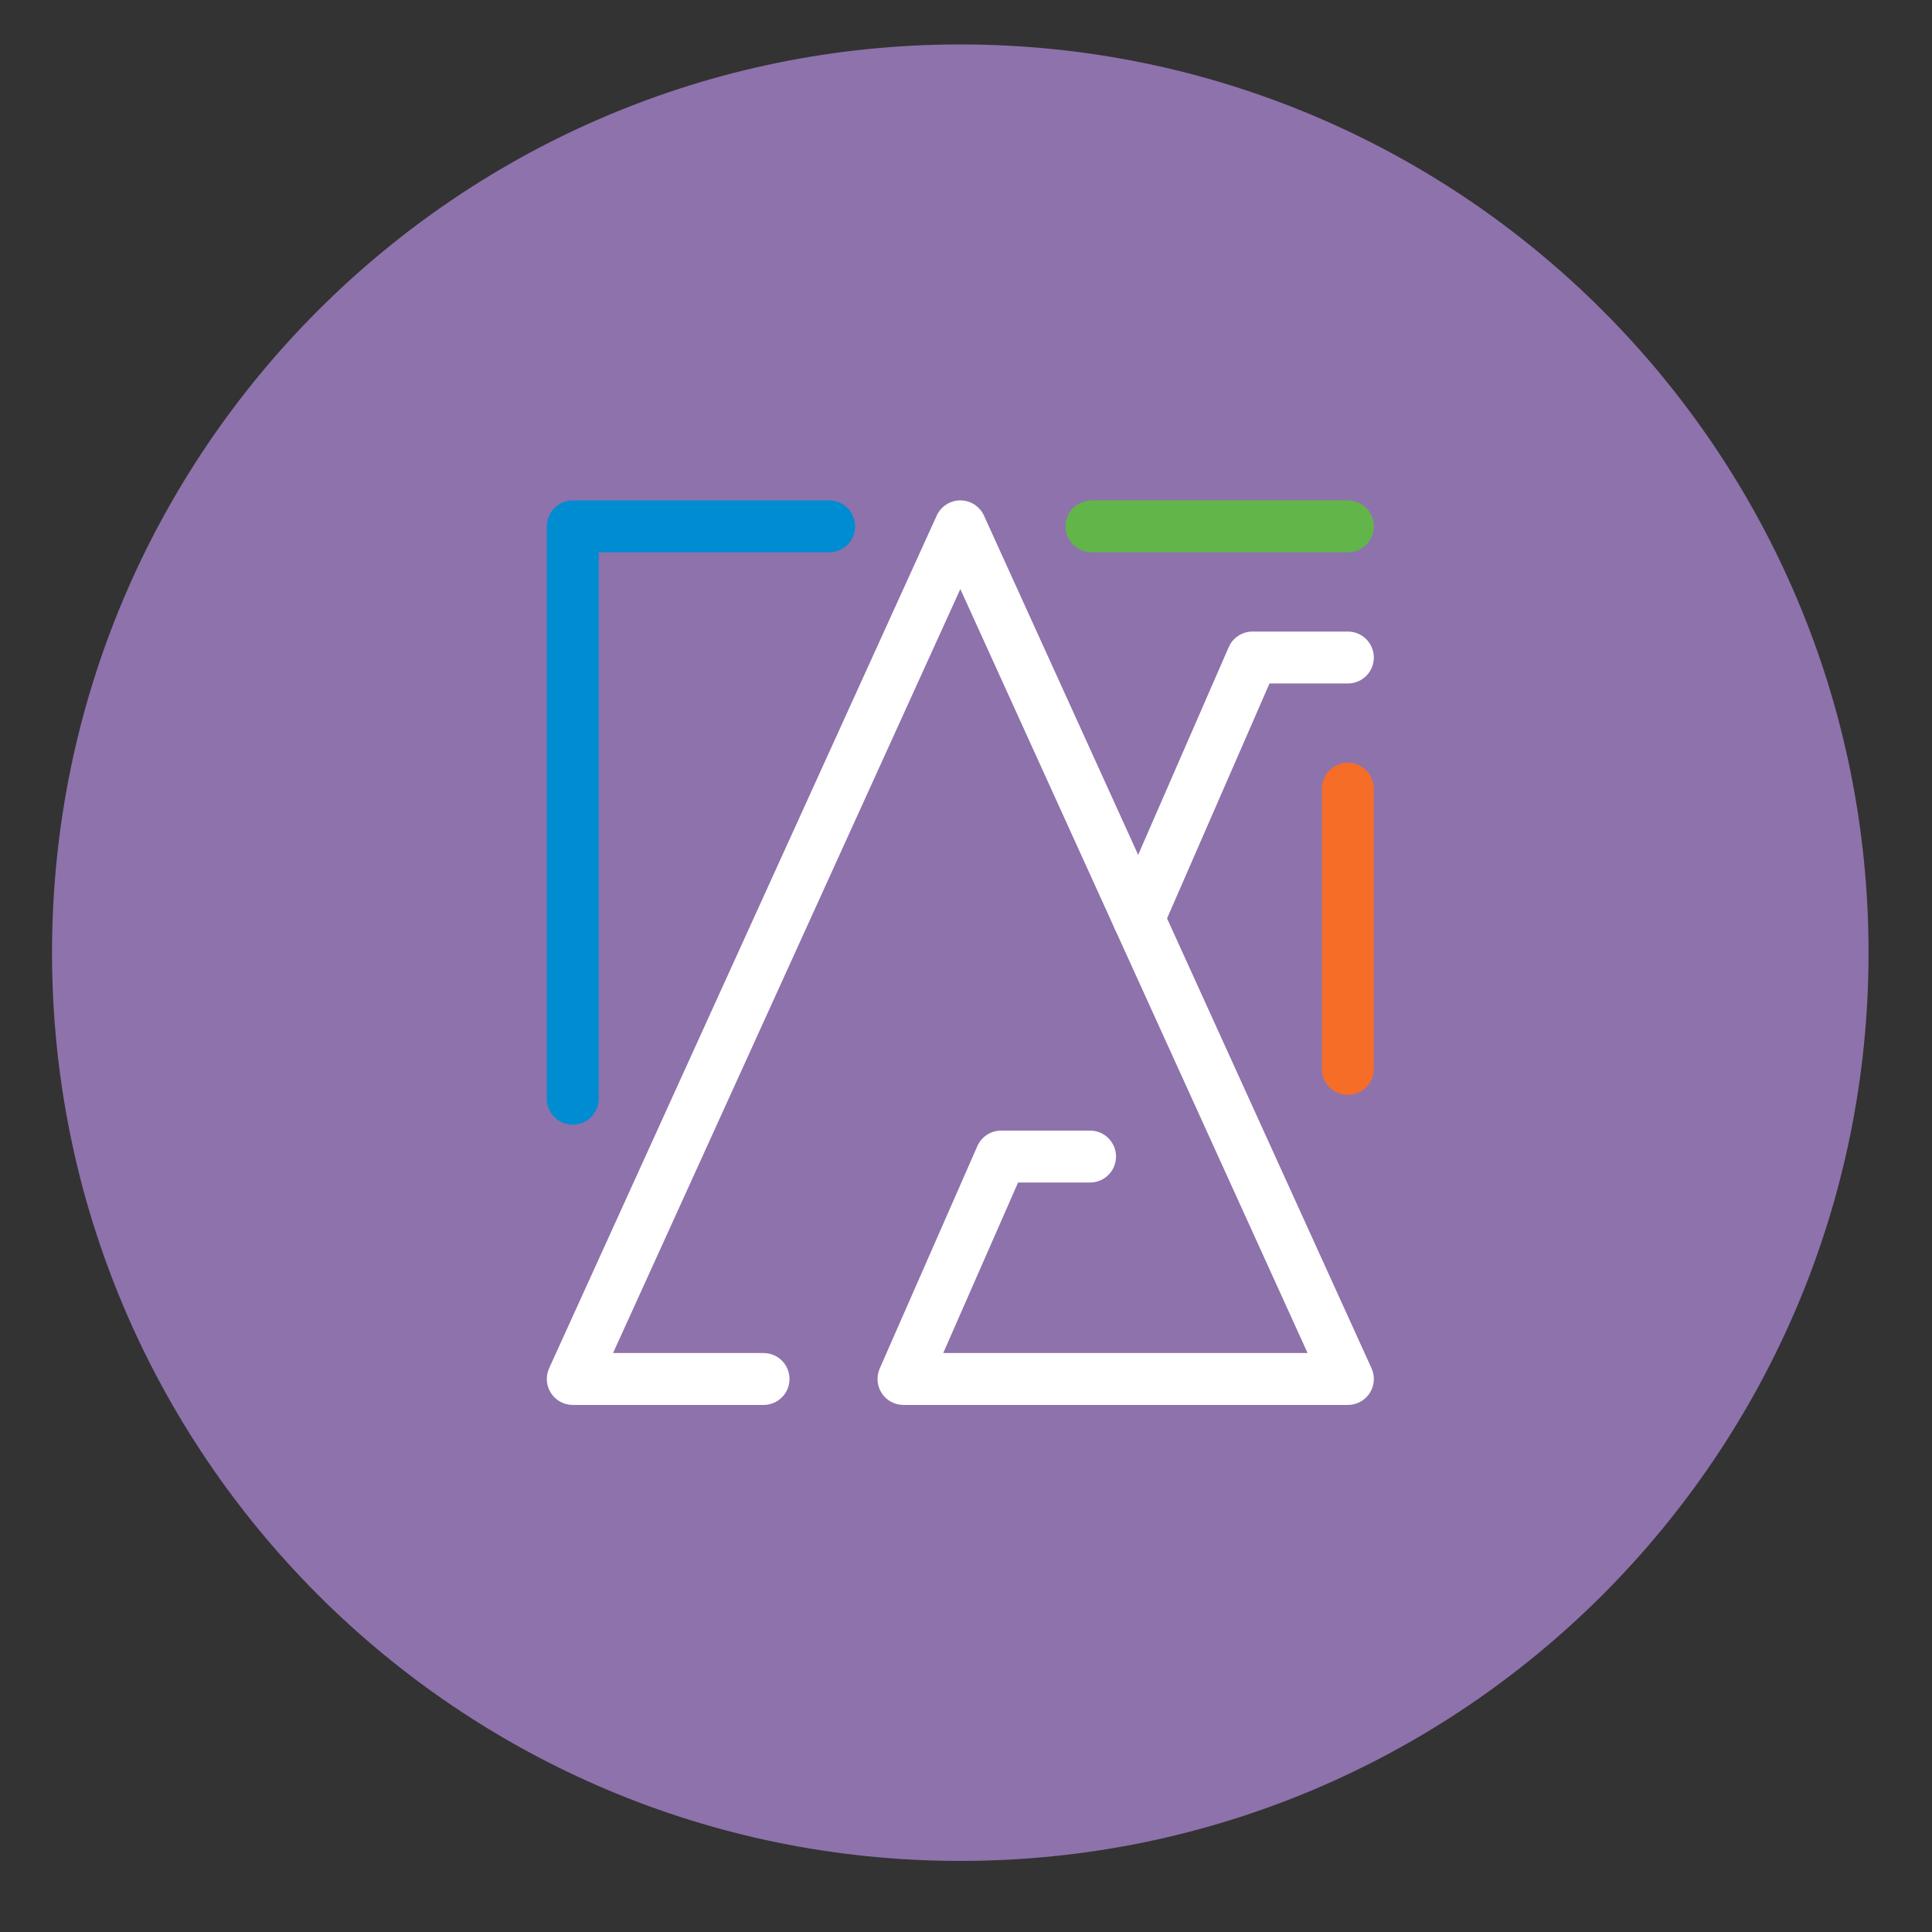
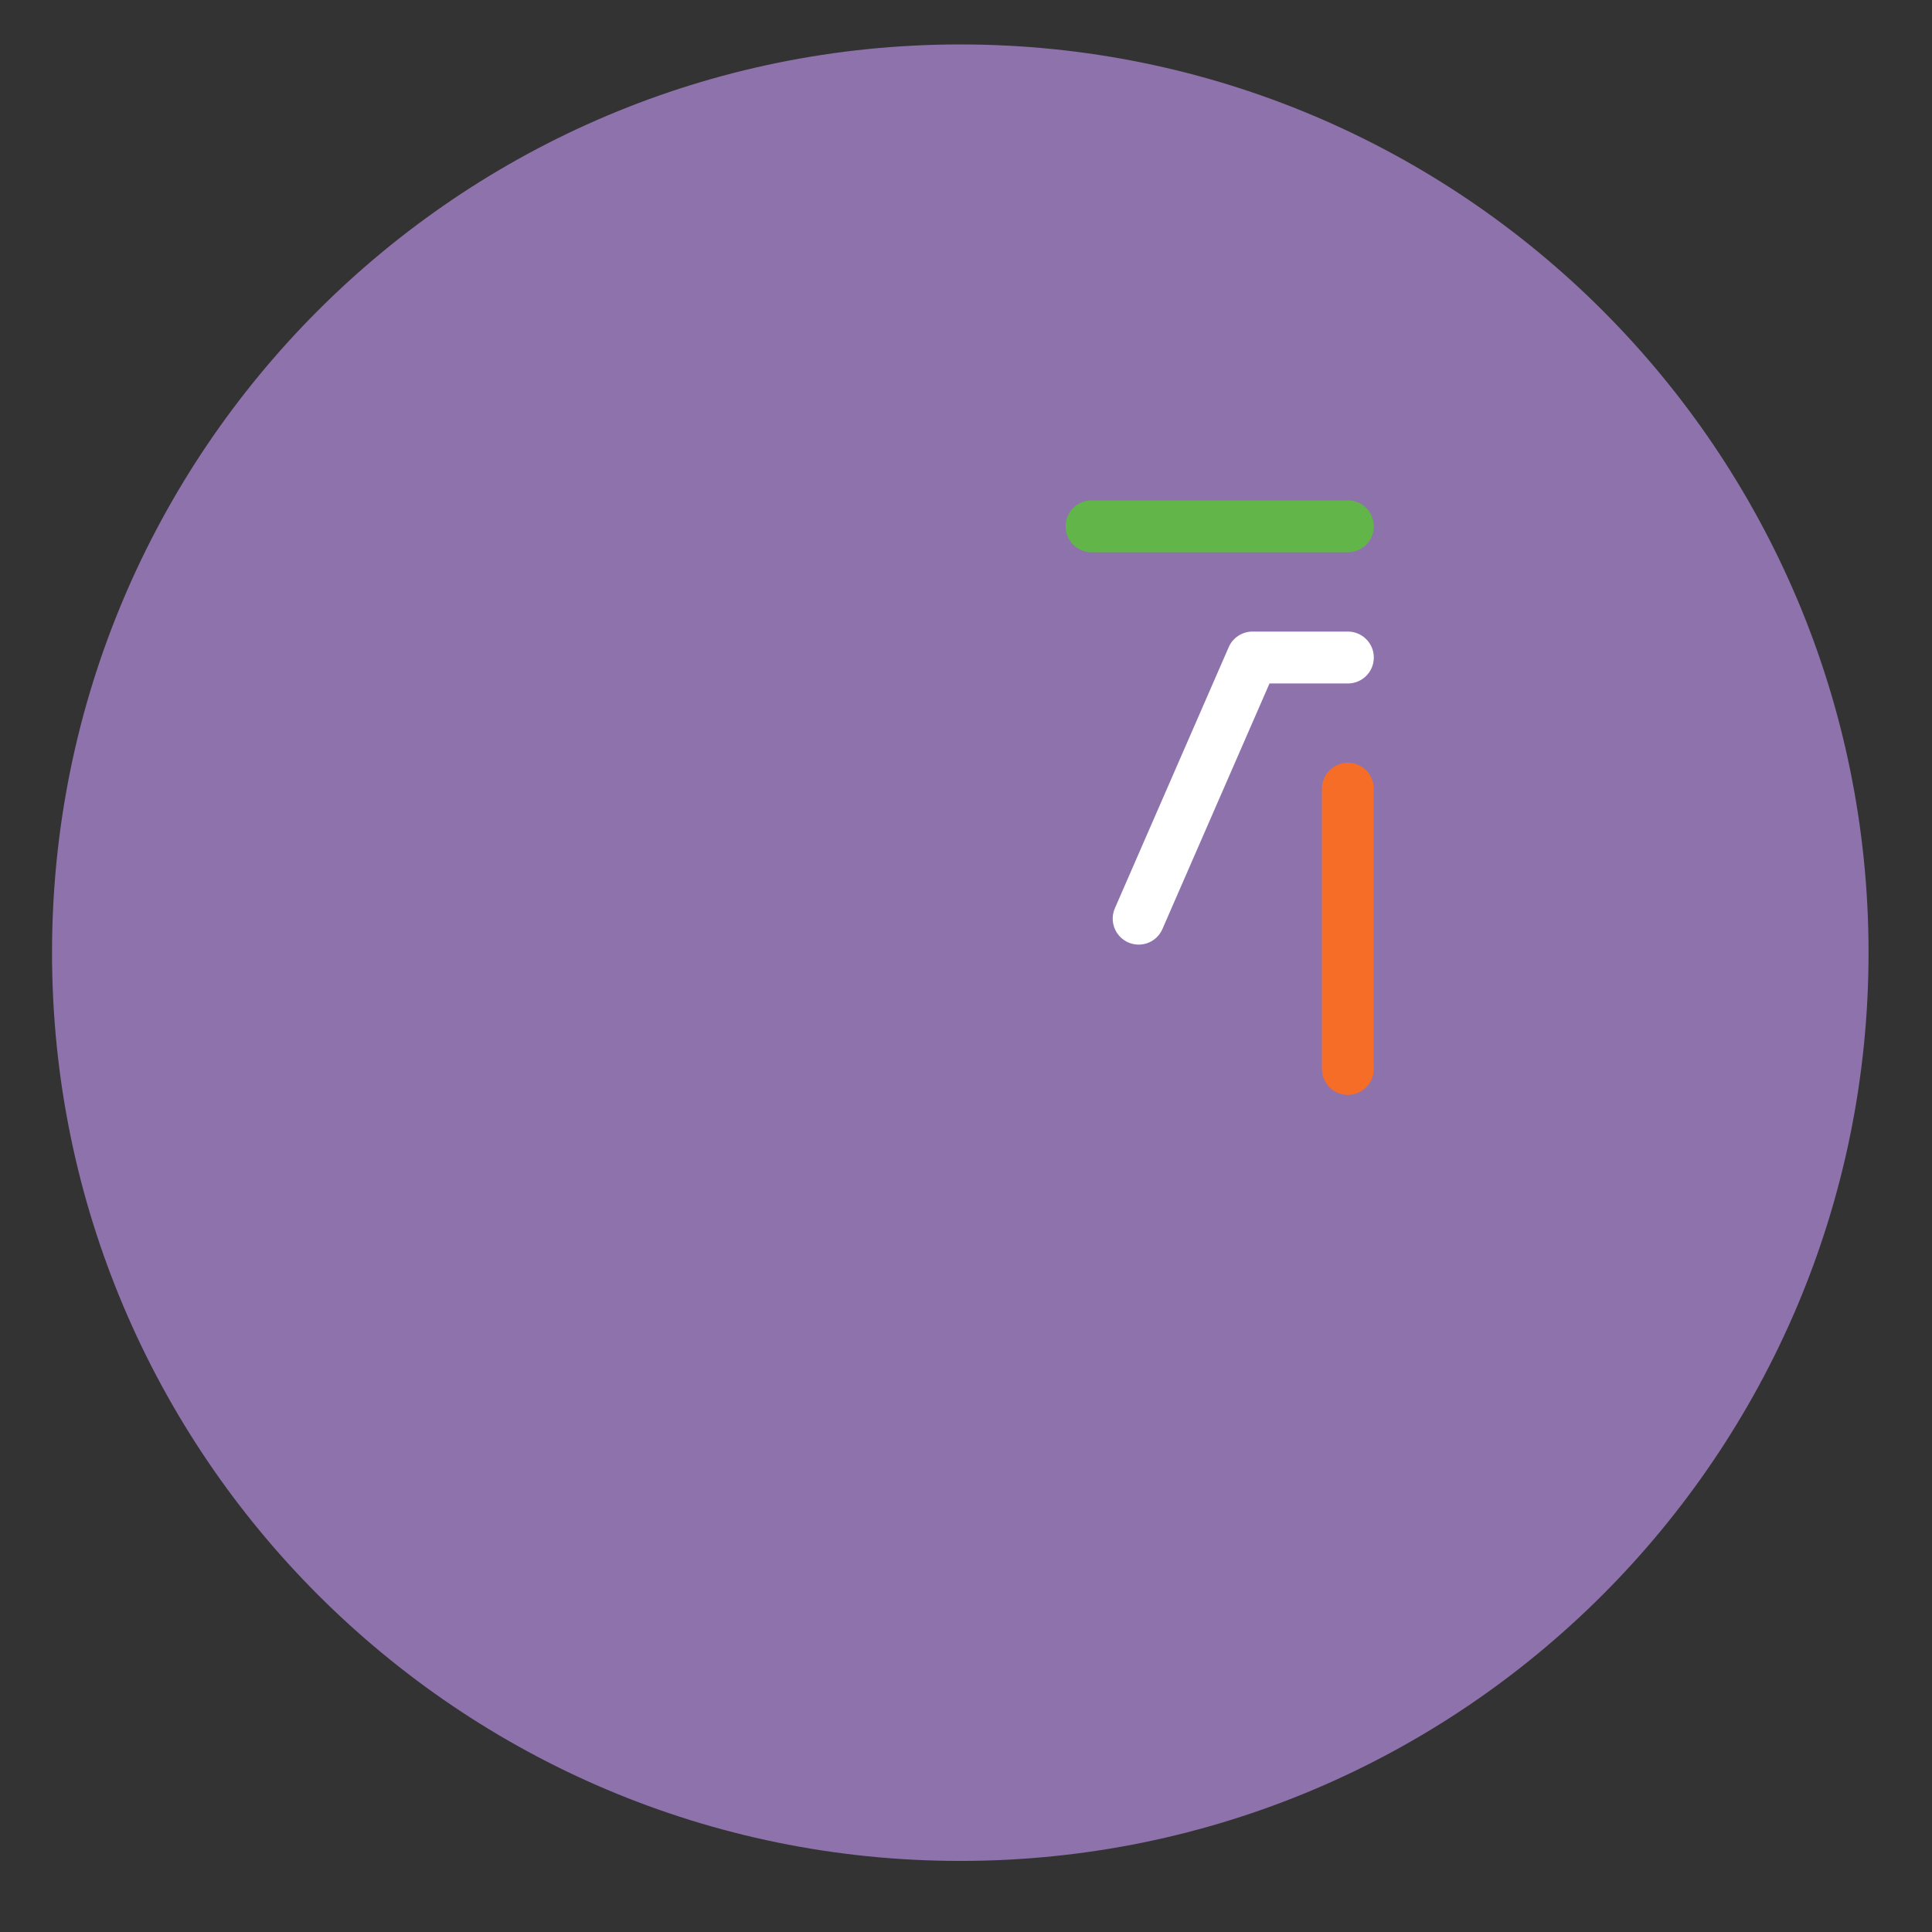
<svg xmlns="http://www.w3.org/2000/svg" width="57" height="57" viewBox="0 0 57 57" fill="none">
  <rect x="0" y="0" width="57" height="57" fill="#333333" stroke="none" />
  <path d="M28.331 54.903C43.131 54.903 55.128 42.906 55.128 28.107C55.128 13.308 43.131 1.311 28.331 1.311C13.532 1.311 1.535 13.308 1.535 28.107C1.535 42.906 13.532 54.903 28.331 54.903Z" fill="#8E72AC" />
  <path d="M33.593 27.869C33.466 27.869 33.341 27.837 33.229 27.777C33.118 27.716 33.023 27.629 32.953 27.523C32.884 27.416 32.842 27.294 32.831 27.168C32.82 27.041 32.841 26.914 32.892 26.797L36.251 19.093C36.31 18.956 36.408 18.84 36.533 18.759C36.657 18.677 36.803 18.633 36.952 18.633H39.767C39.97 18.633 40.165 18.714 40.308 18.858C40.452 19.001 40.532 19.196 40.532 19.399C40.532 19.602 40.452 19.797 40.308 19.94C40.165 20.084 39.97 20.165 39.767 20.165H37.454L34.295 27.409C34.236 27.546 34.138 27.662 34.013 27.744C33.888 27.826 33.742 27.869 33.593 27.869Z" fill="white" />
  <path d="M39.766 32.303C39.665 32.303 39.566 32.283 39.473 32.244C39.38 32.206 39.295 32.15 39.224 32.078C39.153 32.007 39.097 31.923 39.058 31.83C39.02 31.737 39 31.638 39 31.537V23.269C39 23.066 39.081 22.871 39.224 22.728C39.368 22.584 39.563 22.503 39.766 22.503C39.969 22.503 40.163 22.584 40.307 22.728C40.451 22.871 40.531 23.066 40.531 23.269V31.537C40.531 31.638 40.511 31.737 40.473 31.83C40.434 31.923 40.378 32.007 40.307 32.078C40.236 32.15 40.151 32.206 40.059 32.244C39.966 32.283 39.866 32.303 39.766 32.303Z" fill="#F66D27" />
-   <path d="M16.898 33.182C16.798 33.182 16.698 33.162 16.605 33.124C16.512 33.085 16.428 33.029 16.357 32.958C16.286 32.887 16.23 32.802 16.191 32.71C16.153 32.617 16.133 32.517 16.133 32.417V15.529C16.133 15.428 16.153 15.329 16.191 15.236C16.23 15.143 16.286 15.059 16.357 14.987C16.428 14.916 16.512 14.86 16.605 14.822C16.698 14.783 16.798 14.763 16.898 14.763H24.463C24.666 14.763 24.86 14.844 25.004 14.987C25.148 15.131 25.228 15.326 25.228 15.529C25.228 15.732 25.148 15.927 25.004 16.07C24.86 16.214 24.666 16.294 24.463 16.294H17.664V32.417C17.664 32.517 17.644 32.617 17.606 32.71C17.567 32.802 17.511 32.887 17.44 32.958C17.369 33.029 17.284 33.085 17.191 33.124C17.099 33.162 16.999 33.182 16.898 33.182Z" fill="#008CD1" />
  <path d="M39.767 16.294H32.203C32 16.294 31.805 16.214 31.662 16.07C31.518 15.927 31.438 15.732 31.438 15.529C31.438 15.326 31.518 15.131 31.662 14.987C31.805 14.844 32 14.763 32.203 14.763H39.767C39.97 14.763 40.165 14.844 40.309 14.987C40.452 15.131 40.533 15.326 40.533 15.529C40.533 15.732 40.452 15.927 40.309 16.07C40.165 16.214 39.97 16.294 39.767 16.294Z" fill="#62B549" />
-   <path d="M39.767 41.45H26.655C26.528 41.45 26.403 41.418 26.291 41.358C26.179 41.297 26.084 41.21 26.014 41.103C25.945 40.997 25.903 40.874 25.892 40.748C25.882 40.621 25.903 40.493 25.954 40.377L28.835 33.814C28.895 33.678 28.993 33.562 29.117 33.481C29.242 33.4 29.387 33.356 29.536 33.356H32.161C32.364 33.356 32.559 33.437 32.702 33.581C32.846 33.724 32.926 33.919 32.926 34.122C32.926 34.325 32.846 34.52 32.702 34.663C32.559 34.807 32.364 34.888 32.161 34.888H30.036L27.828 39.919H38.578L28.333 17.379L18.087 39.919H22.528C22.731 39.919 22.925 40 23.069 40.143C23.213 40.287 23.293 40.481 23.293 40.684C23.293 40.888 23.213 41.082 23.069 41.226C22.925 41.369 22.731 41.45 22.528 41.45H16.898C16.77 41.45 16.644 41.418 16.532 41.357C16.419 41.295 16.324 41.207 16.255 41.099C16.185 40.991 16.144 40.868 16.135 40.74C16.125 40.612 16.148 40.484 16.201 40.368L27.636 15.212C27.697 15.078 27.795 14.965 27.918 14.885C28.042 14.806 28.186 14.763 28.333 14.763C28.48 14.763 28.624 14.806 28.747 14.885C28.871 14.965 28.969 15.078 29.03 15.212L40.464 40.368C40.517 40.484 40.54 40.612 40.531 40.74C40.522 40.868 40.48 40.991 40.411 41.099C40.342 41.207 40.246 41.295 40.134 41.357C40.021 41.418 39.895 41.45 39.767 41.45Z" fill="white" />
</svg>